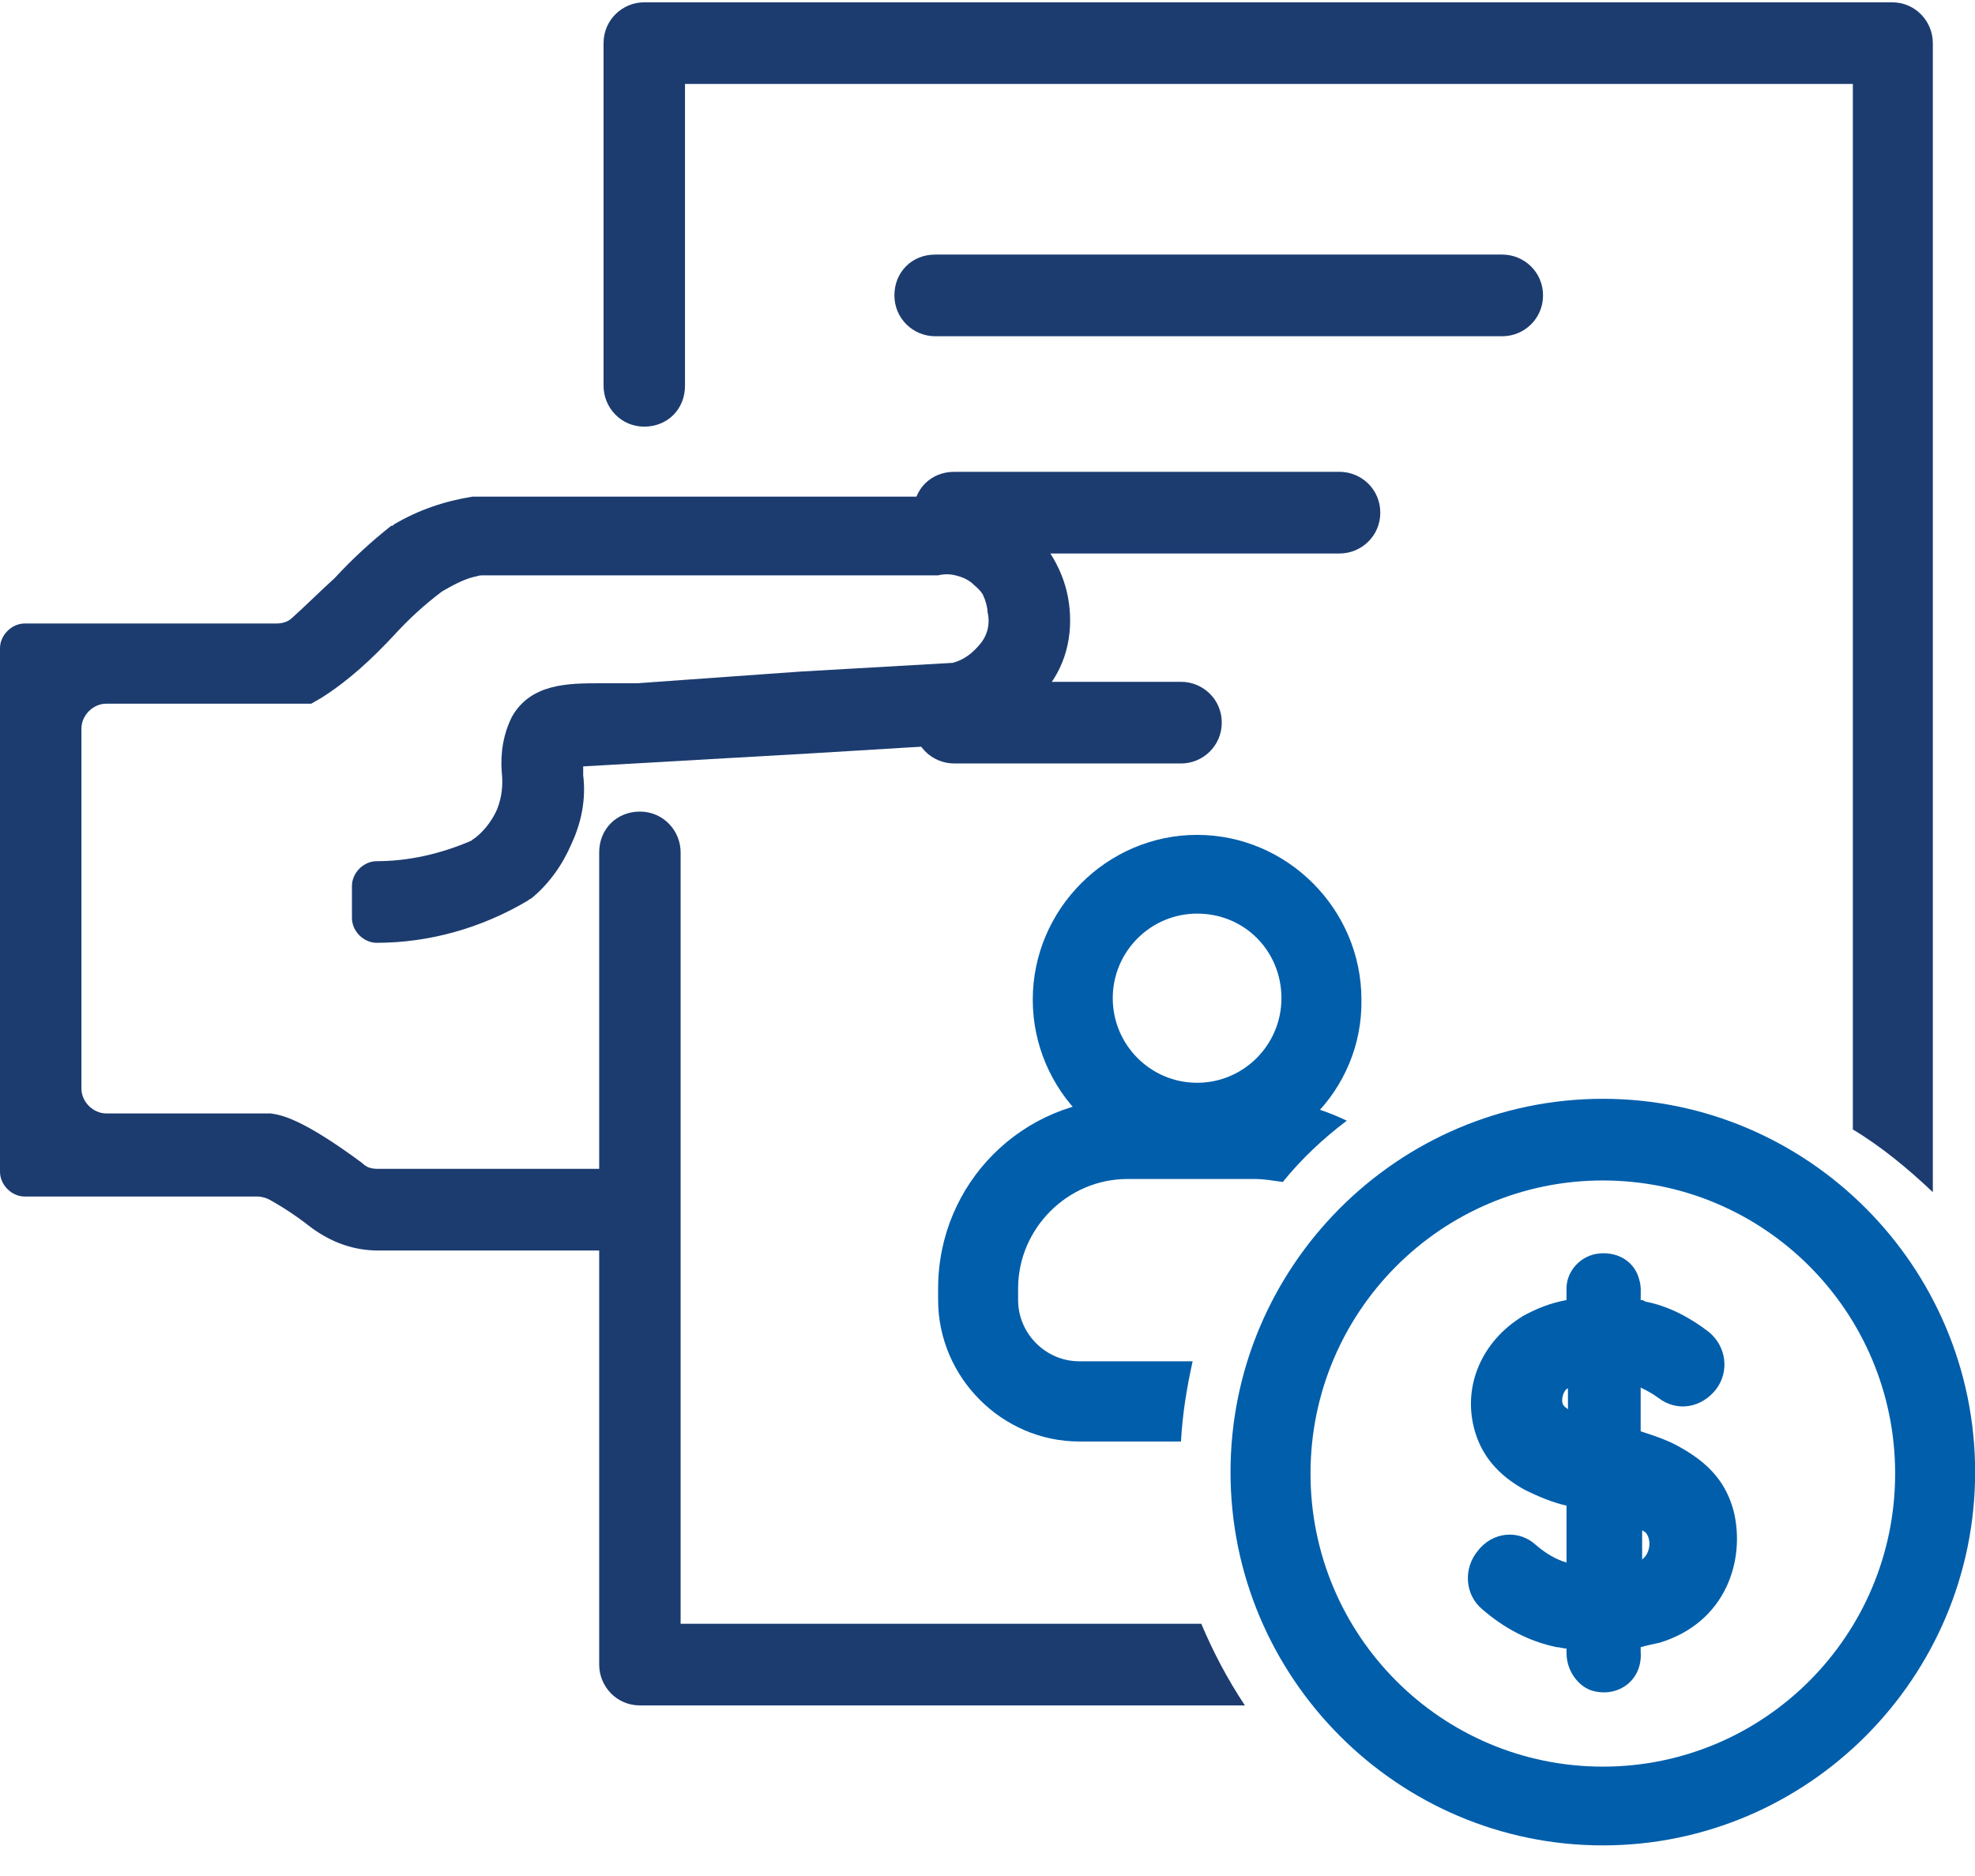
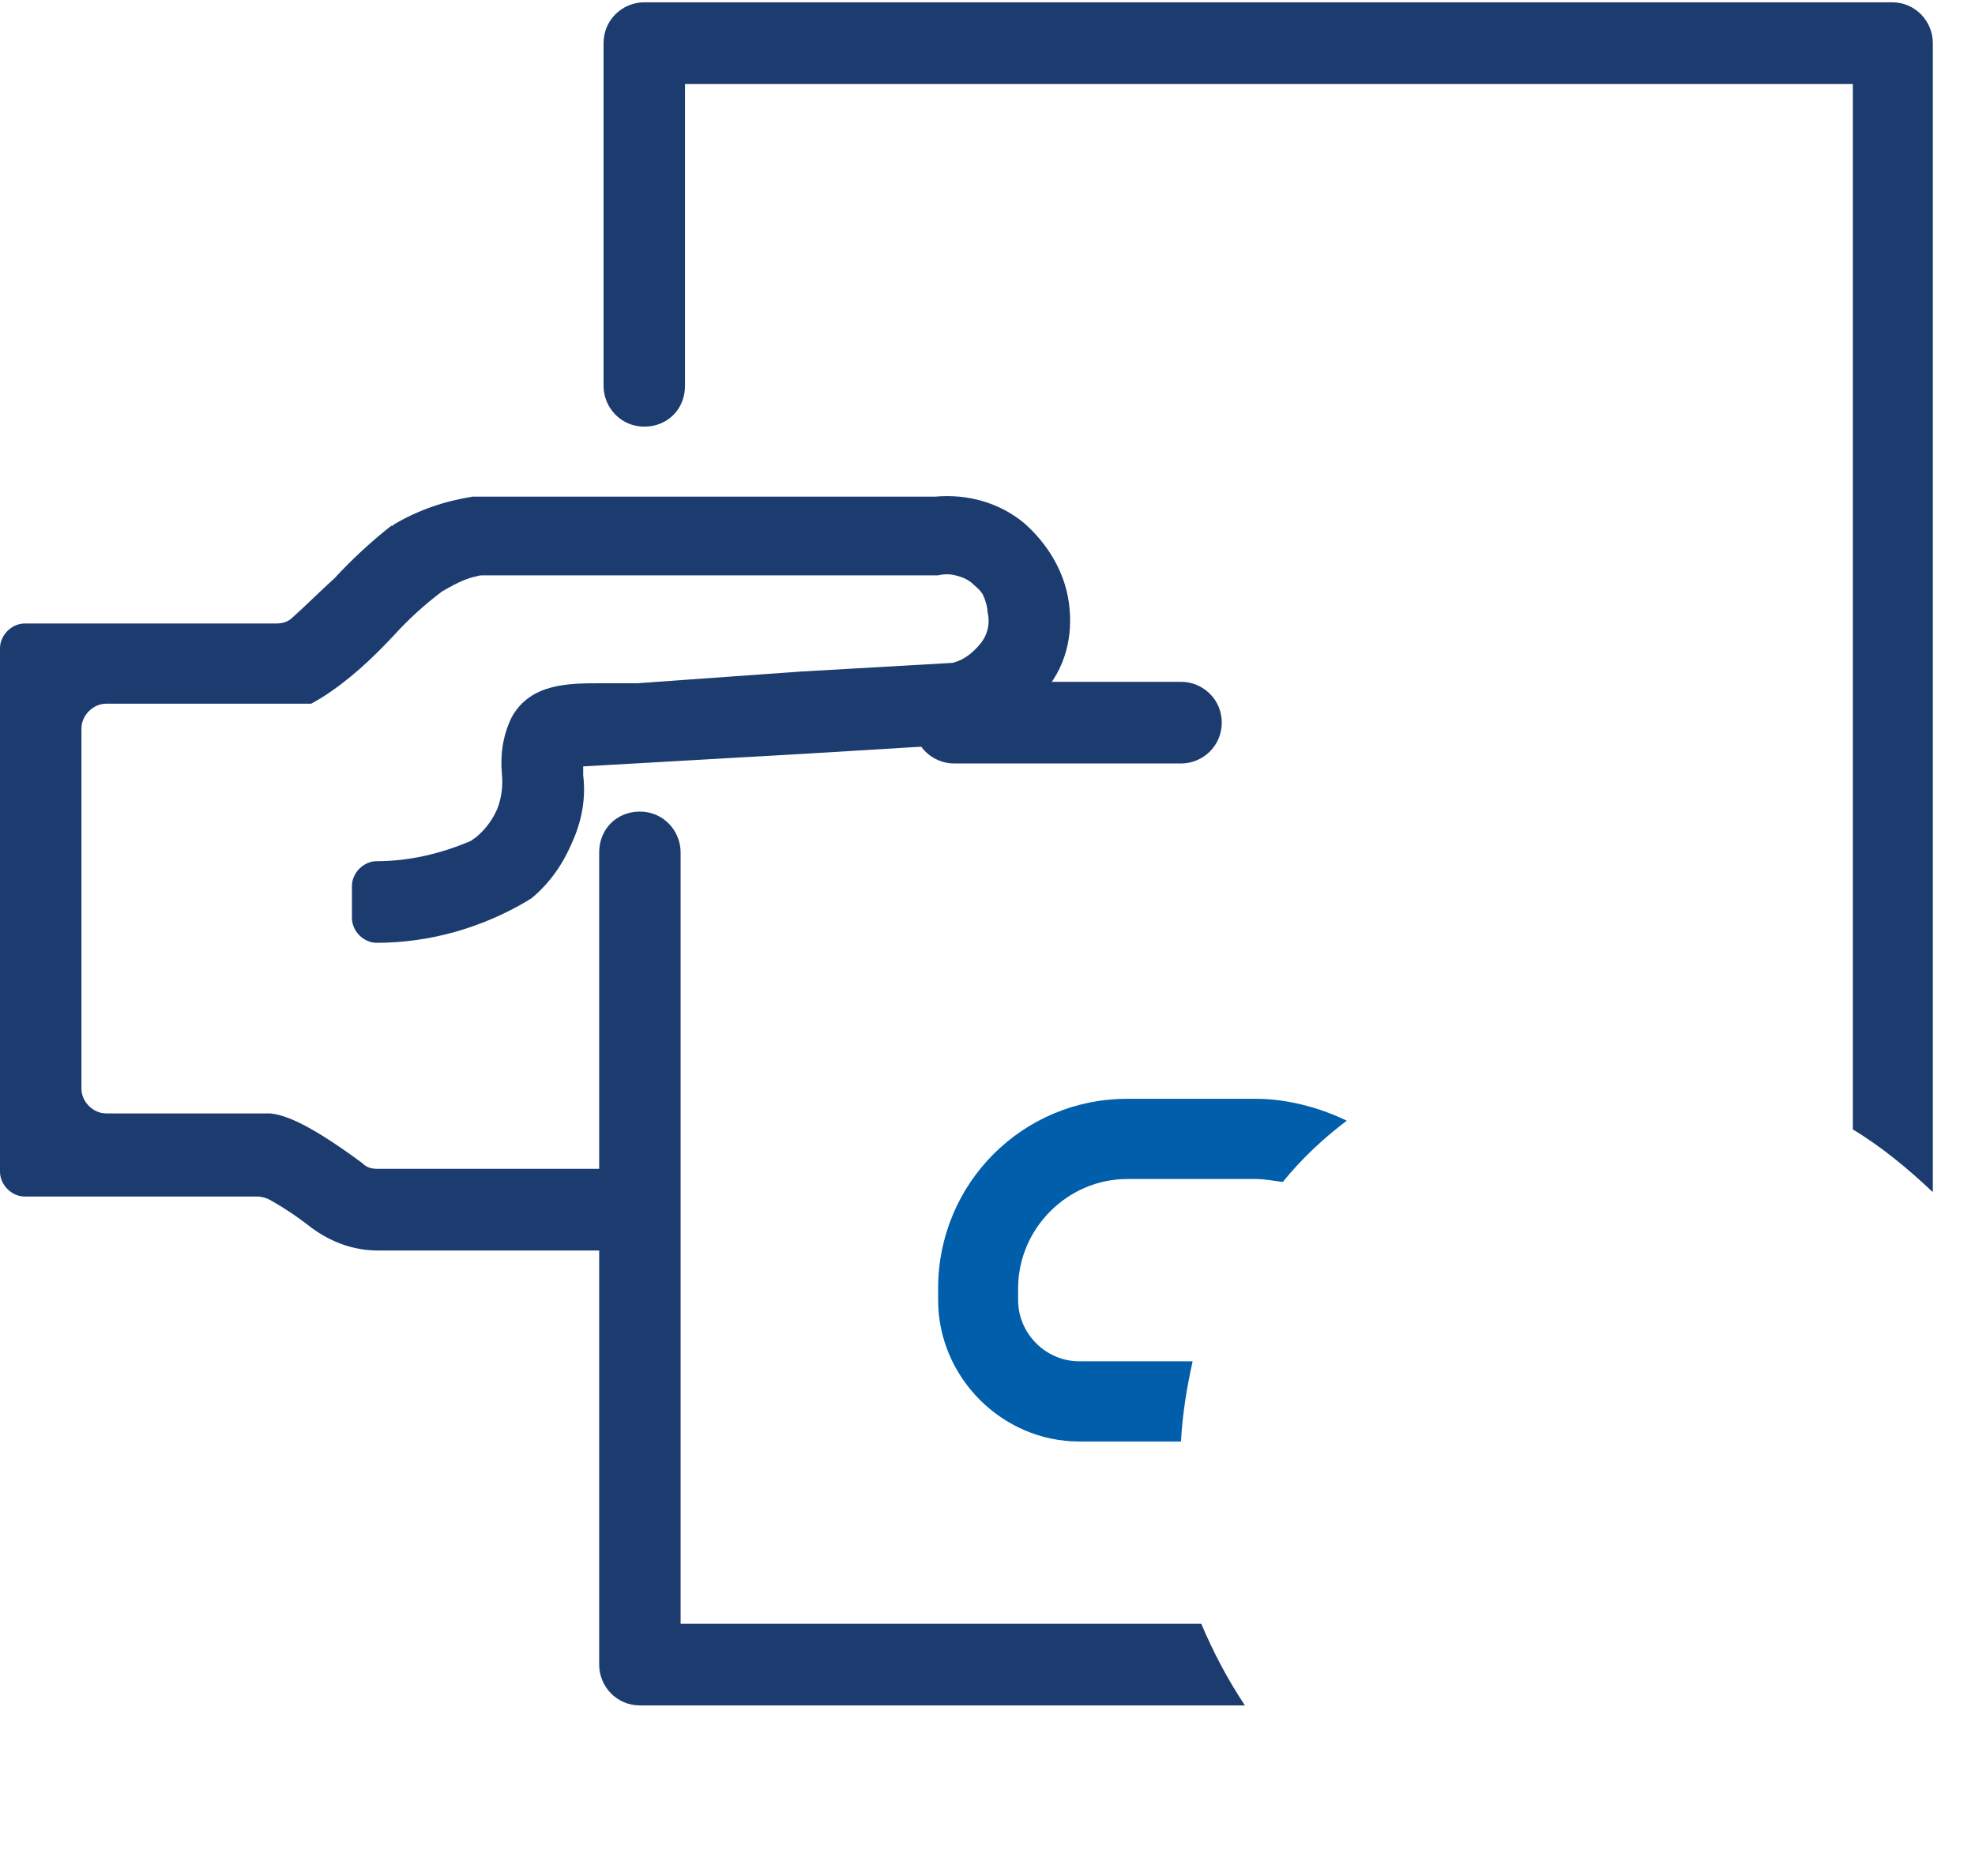
<svg xmlns="http://www.w3.org/2000/svg" width="60" height="57" viewBox="0 0 60 57" fill="none">
  <path d="M32.474 18.324C32.342 17.349 31.811 16.507 31.105 15.887C30.354 15.267 29.381 15.001 28.409 15.09H14.492C14.448 15.09 14.404 15.09 14.359 15.09C13.52 15.223 12.724 15.488 11.973 15.931C11.929 15.976 11.929 15.976 11.885 15.976C11.267 16.463 10.692 16.995 10.162 17.57C9.72 17.969 9.278 18.412 8.881 18.767C8.748 18.9 8.571 18.944 8.395 18.944H0.751C0.353 18.944 0 19.298 0 19.697V35.602C0 36.001 0.353 36.355 0.751 36.355H7.82C7.953 36.355 8.085 36.4 8.174 36.444C8.66 36.71 9.102 37.02 9.499 37.33C10.118 37.773 10.781 37.995 11.488 37.995H18.203C18.601 37.995 18.954 37.64 18.954 37.242V36.267C18.954 35.868 18.601 35.514 18.203 35.514H11.488C11.267 35.514 11.134 35.469 11.001 35.336C9.146 33.963 8.527 33.874 8.218 33.83H3.225C2.828 33.83 2.474 33.476 2.474 33.077V22.134C2.474 21.735 2.828 21.381 3.225 21.381H9.455L9.764 21.203C10.604 20.672 11.311 20.007 11.973 19.298C12.415 18.811 12.901 18.368 13.431 17.969C13.741 17.792 14.05 17.615 14.403 17.526C14.448 17.526 14.536 17.482 14.624 17.482H28.498C28.675 17.438 28.851 17.438 29.028 17.482C29.205 17.526 29.337 17.571 29.514 17.703C29.602 17.792 29.735 17.881 29.823 18.014C29.867 18.058 29.867 18.102 29.912 18.191C29.956 18.324 30 18.457 30 18.59C30.088 18.944 30 19.298 29.779 19.564C29.558 19.83 29.293 20.052 28.94 20.14L24.3 20.406L19.352 20.76H18.247C17.275 20.76 16.127 20.76 15.552 21.779C15.287 22.311 15.199 22.887 15.243 23.463C15.287 23.862 15.243 24.216 15.11 24.57C14.978 24.881 14.757 25.191 14.492 25.412C14.448 25.457 14.359 25.501 14.315 25.545C13.387 25.944 12.415 26.166 11.443 26.166C11.046 26.166 10.692 26.52 10.692 26.919V27.893C10.692 28.292 11.046 28.646 11.443 28.646C13.034 28.646 14.624 28.203 16.038 27.362C16.082 27.317 16.127 27.317 16.171 27.273C16.701 26.83 17.099 26.254 17.364 25.634C17.673 24.969 17.805 24.26 17.717 23.552V23.286L24.698 22.887L29.072 22.621C29.116 22.621 29.116 22.621 29.161 22.621C30.133 22.444 31.016 21.912 31.635 21.115C32.386 20.317 32.607 19.298 32.474 18.324Z" fill="#1C3C70" />
-   <path d="M45.64 10.216H28.409C27.746 10.216 27.172 9.684 27.172 8.975C27.172 8.267 27.702 7.735 28.409 7.735H45.64C46.303 7.735 46.877 8.267 46.877 8.975C46.877 9.684 46.303 10.216 45.64 10.216Z" fill="#1C3C70" />
-   <path d="M40.695 16.817H28.987C28.324 16.817 27.75 16.286 27.75 15.577C27.75 14.868 28.28 14.336 28.987 14.336H40.695C41.358 14.336 41.933 14.868 41.933 15.577C41.933 16.286 41.358 16.817 40.695 16.817Z" fill="#1C3C70" />
  <path d="M35.88 23.197H28.987C28.324 23.197 27.75 22.665 27.75 21.956C27.75 21.247 28.28 20.716 28.987 20.716H35.88C36.542 20.716 37.117 21.247 37.117 21.956C37.117 22.665 36.542 23.197 35.88 23.197Z" fill="#1C3C70" />
  <path d="M56.289 34.317C57.172 34.849 57.968 35.513 58.719 36.222C58.719 36.178 58.719 36.178 58.719 36.134V1.311C58.719 0.646 58.188 0.07 57.482 0.07H19.573C18.91 0.07 18.336 0.602 18.336 1.311V11.722C18.336 12.387 18.866 12.963 19.573 12.963C20.28 12.963 20.81 12.431 20.81 11.722V2.551H56.289V34.317Z" fill="#1C3C70" />
  <path d="M36.495 49.336H20.677V25.9C20.677 25.235 20.147 24.659 19.44 24.659C18.733 24.659 18.203 25.191 18.203 25.9V50.577C18.203 51.241 18.733 51.817 19.44 51.817H37.82C37.29 51.02 36.848 50.178 36.495 49.336Z" fill="#1C3C70" />
-   <path d="M36.368 35.38C33.628 35.38 31.375 33.12 31.375 30.373C31.375 27.627 33.628 25.367 36.368 25.367C39.107 25.367 41.36 27.627 41.36 30.373C41.404 33.12 39.151 35.38 36.368 35.38ZM36.368 27.759C34.954 27.759 33.805 28.912 33.805 30.329C33.805 31.747 34.954 32.899 36.368 32.899C37.781 32.899 38.93 31.747 38.93 30.329C38.93 28.912 37.826 27.759 36.368 27.759Z" fill="#005EAB" />
-   <path fill-rule="evenodd" clip-rule="evenodd" d="M48.386 51.374C47.983 51.264 47.59 50.798 47.59 50.222V50.089C47.546 50.089 47.491 50.078 47.436 50.067C47.38 50.056 47.325 50.045 47.281 50.045C46.441 49.868 45.69 49.469 45.028 48.893C44.497 48.45 44.453 47.652 44.895 47.121C45.337 46.545 46.132 46.456 46.662 46.944C46.971 47.209 47.281 47.387 47.59 47.475V45.747C47.193 45.659 46.751 45.481 46.309 45.26C45.514 44.817 45.028 44.241 44.807 43.488C44.409 42.114 45.028 40.741 46.265 39.988C46.662 39.766 47.104 39.589 47.59 39.501V39.146C47.59 38.614 48.032 38.127 48.606 38.083C49.181 38.038 49.667 38.349 49.799 38.88C49.865 39.077 49.843 39.296 49.843 39.501C49.888 39.501 49.932 39.501 49.976 39.545C50.683 39.678 51.346 40.032 51.92 40.475C52.45 40.918 52.539 41.671 52.141 42.203C51.699 42.779 50.948 42.912 50.374 42.469C50.197 42.336 50.02 42.247 49.843 42.159V43.488L49.963 43.528C50.329 43.648 50.727 43.78 51.125 44.02C51.964 44.507 52.45 45.083 52.671 45.925C53.025 47.387 52.45 49.292 50.418 49.912C50.198 49.956 50.02 50.001 49.844 50.045L49.843 50.178C49.91 51.045 49.17 51.587 48.386 51.374ZM49.888 46.501V47.387L49.976 47.298C50.153 47.077 50.153 46.722 49.976 46.545C49.954 46.545 49.943 46.534 49.932 46.523C49.921 46.512 49.91 46.501 49.888 46.501ZM47.634 42.159C47.634 42.203 47.59 42.203 47.59 42.203C47.502 42.292 47.458 42.425 47.458 42.557C47.458 42.646 47.502 42.735 47.59 42.779C47.59 42.779 47.59 42.779 47.634 42.823V42.159Z" fill="#005EAB" />
-   <path d="M48.694 33.386C42.464 33.386 37.383 38.481 37.383 44.728C37.383 50.975 42.464 56.07 48.694 56.07C54.923 56.07 60.004 50.975 60.004 44.728C60.004 38.481 54.923 33.386 48.694 33.386ZM48.694 53.677C43.789 53.677 39.813 49.69 39.813 44.772C39.813 39.855 43.789 35.867 48.694 35.867C53.598 35.867 57.574 39.855 57.574 44.772C57.574 49.69 53.598 53.677 48.694 53.677Z" fill="#005EAB" />
  <path d="M36.232 41.361H32.786C31.769 41.361 30.93 40.519 30.93 39.5V39.146C30.93 37.329 32.432 35.823 34.244 35.823H38.176C38.353 35.823 38.662 35.867 38.971 35.912C39.545 35.203 40.208 34.583 40.915 34.051C39.811 33.519 38.794 33.386 38.176 33.386H34.244C31.063 33.386 28.5 35.956 28.5 39.146V39.5C28.5 41.848 30.444 43.798 32.786 43.798H35.878C35.923 42.956 36.055 42.159 36.232 41.361Z" fill="#005EAB" />
</svg>